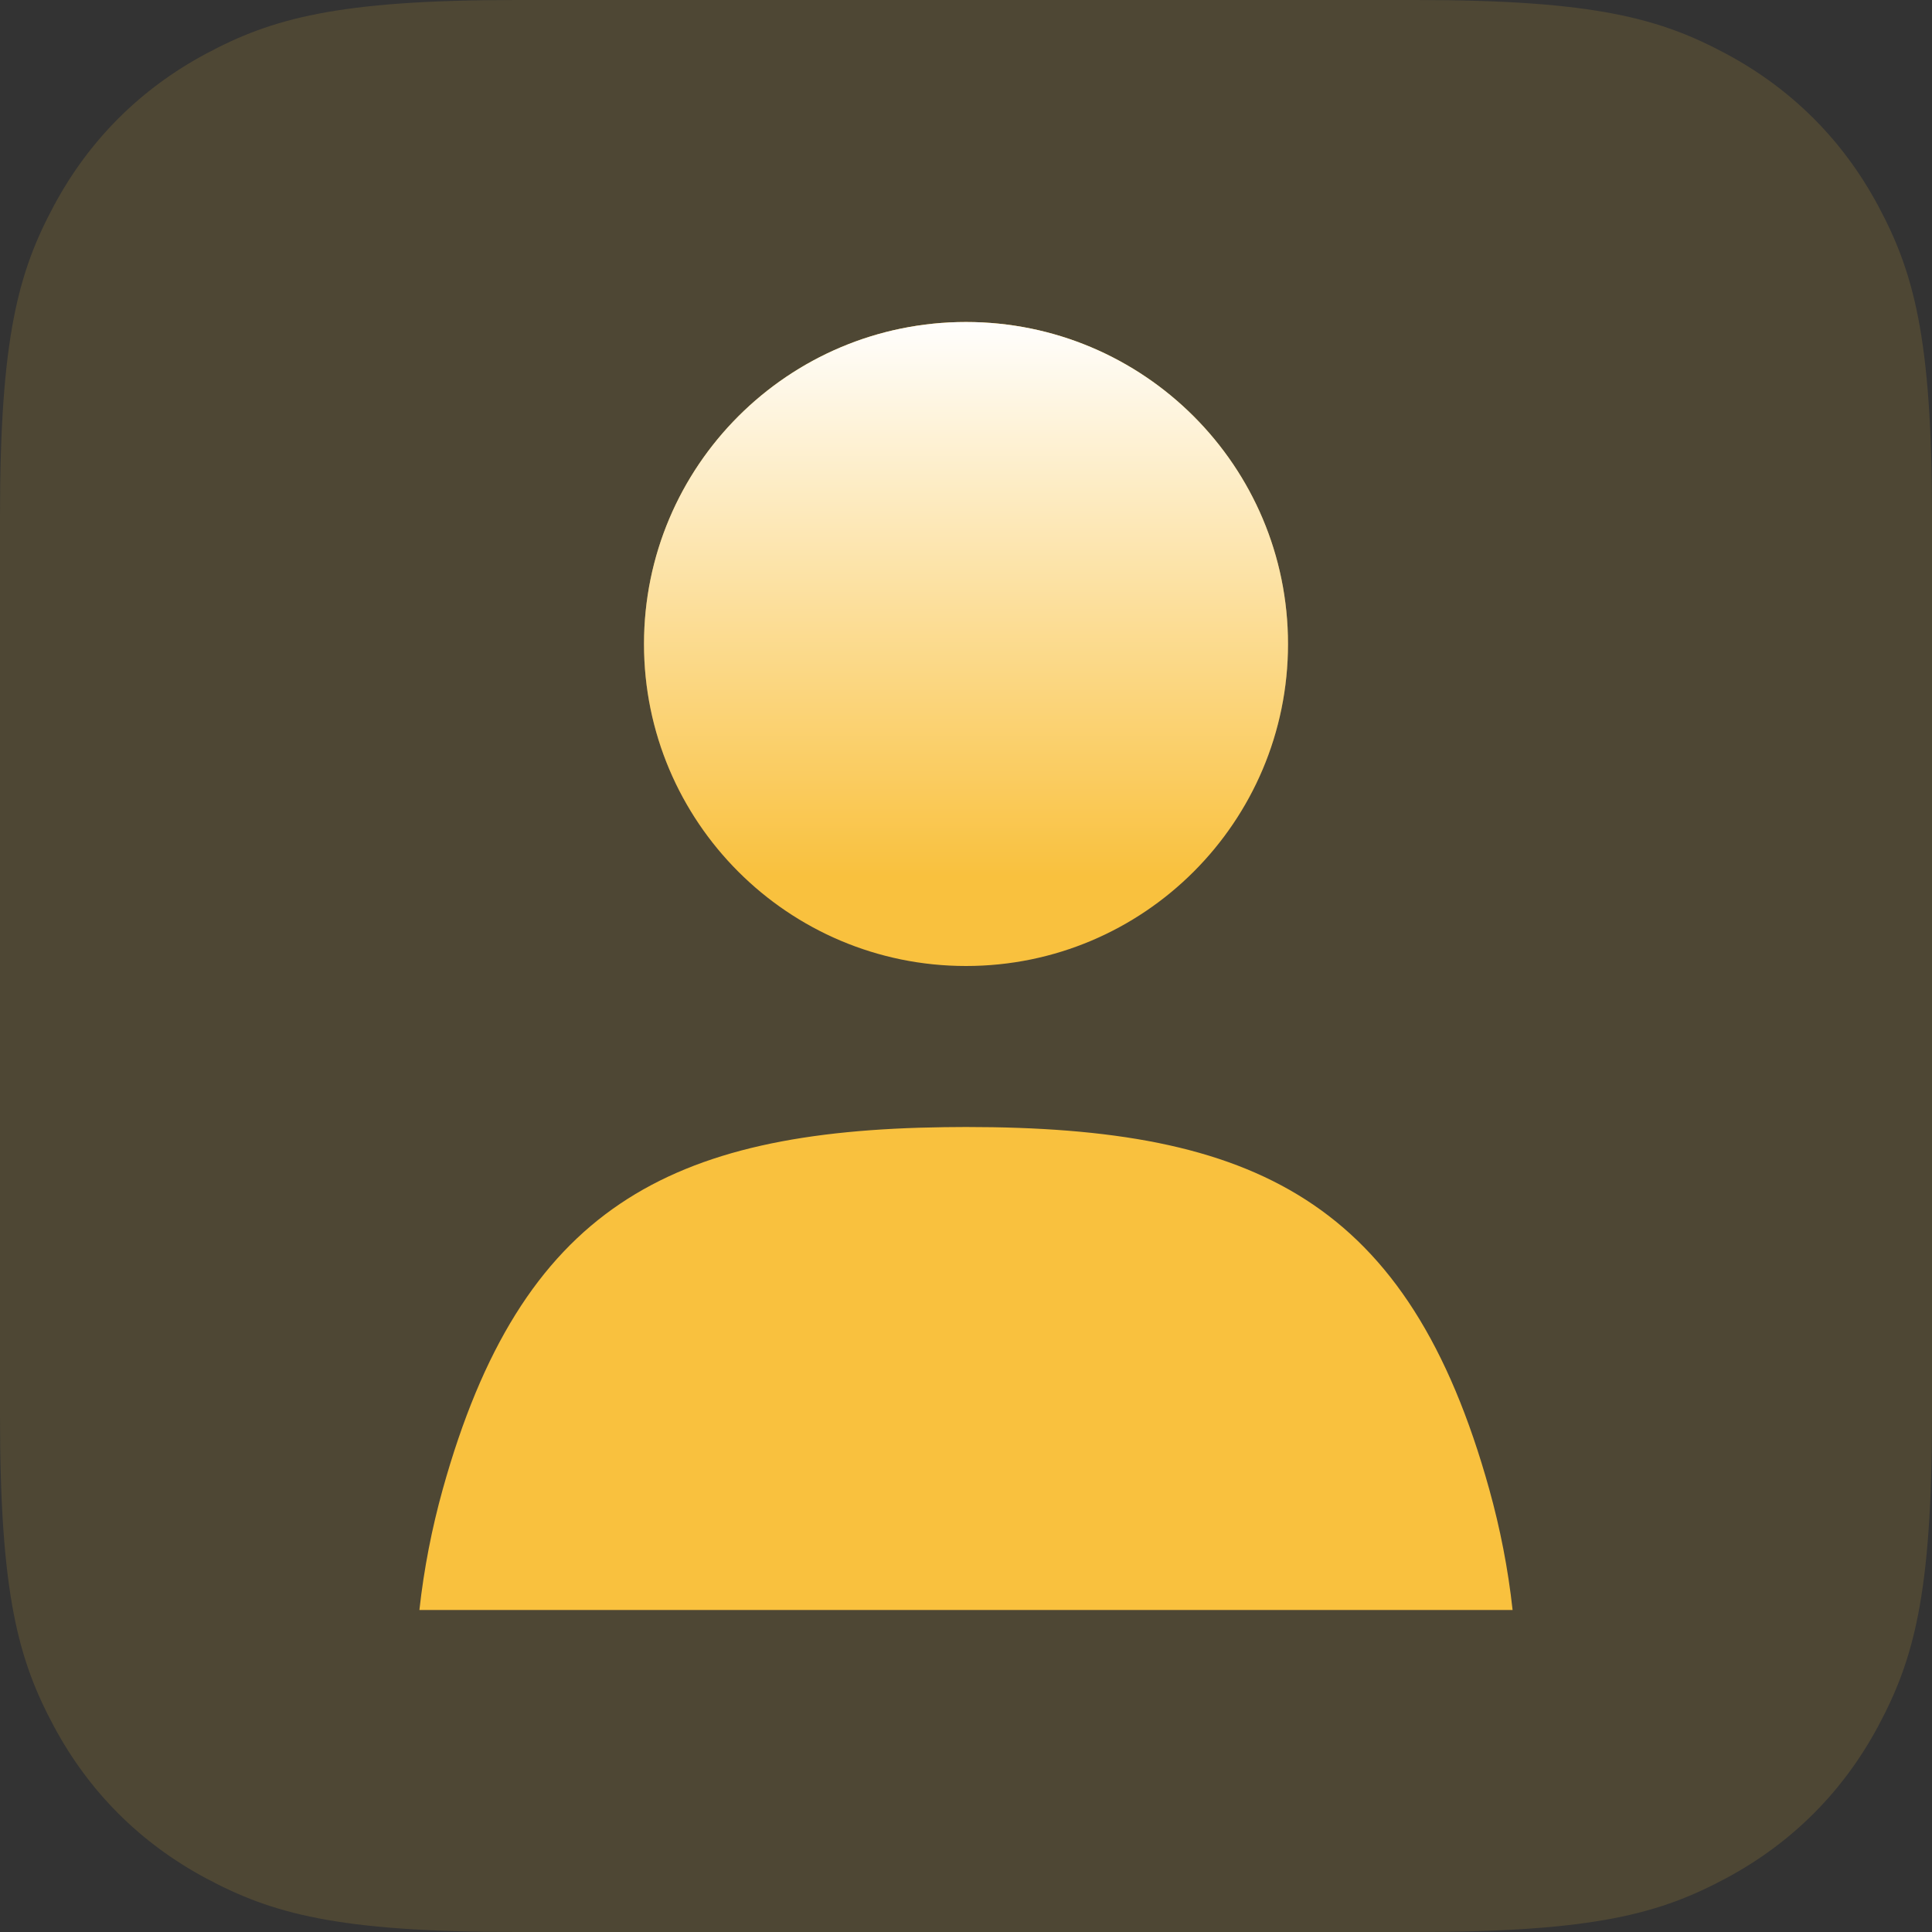
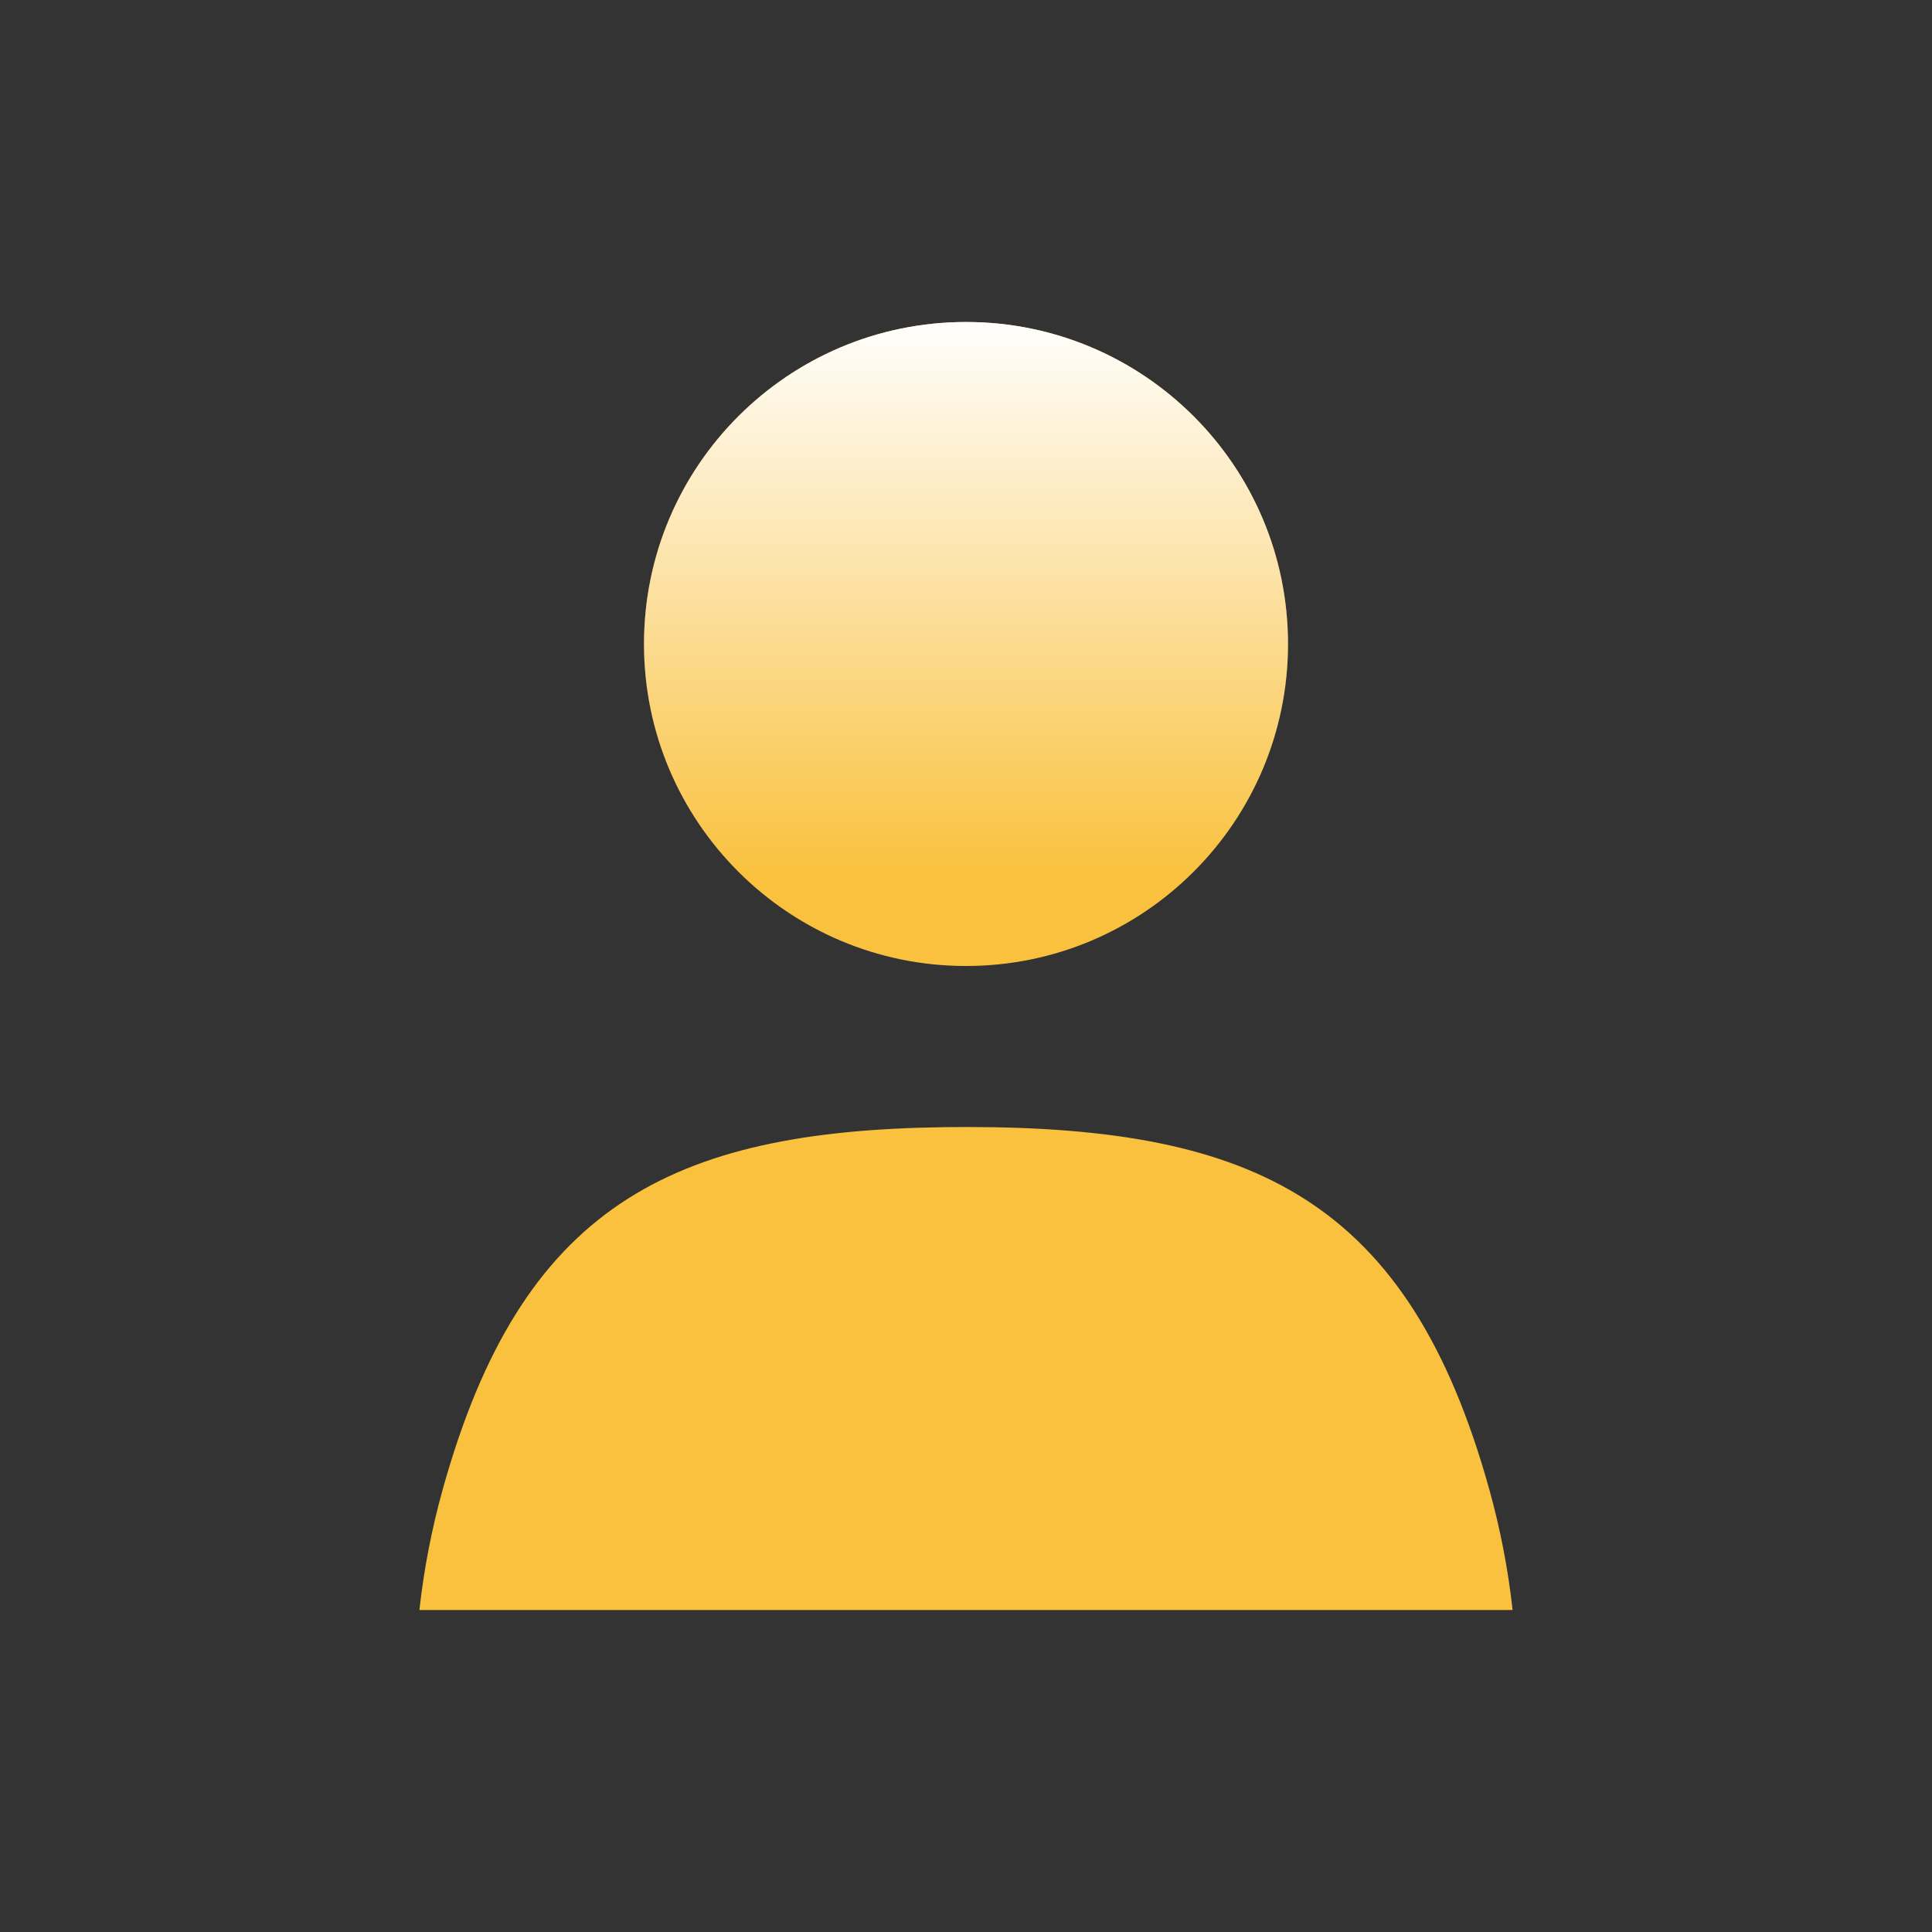
<svg xmlns="http://www.w3.org/2000/svg" xmlns:xlink="http://www.w3.org/1999/xlink" width="24px" height="24px" viewBox="0 0 24 24" version="1.1">
  <rect x="0" y="0" width="24" height="24" fill="#333333" stroke="none" />
  <title>Group 29</title>
  <defs>
    <linearGradient x1="50%" y1="0%" x2="50%" y2="43.042%" id="linearGradient-1">
      <stop stop-color="#FFFFFF" offset="0%" />
      <stop stop-color="#FFFFFF" stop-opacity="0" offset="100%" />
    </linearGradient>
    <path d="M8,10 C11.59,10 13.5,10.91 14.5,14.5 C14.634,14.981 14.734,15.487 14.79,16 L1.21,16 C1.266,15.487 1.366,14.981 1.5,14.5 C2.475,11 4.315,10.047 7.734,10.002 L8,10 Z M8,0 C10.209,0 12,1.791 12,4 C12,6.209 10.209,8 8,8 C5.791,8 4,6.209 4,4 C4,1.791 5.791,0 8,0 Z" id="path-2" />
  </defs>
  <g id="🤓-Zelf-regelen" stroke="none" stroke-width="1" fill="none" fill-rule="evenodd">
    <g id="M2.0-Zelf-regelen---Alles-uitgeklapt" transform="translate(-36, -1537)">
      <g id="Group-Copy-9" transform="translate(16, 1413)">
        <g id="Group-11" transform="translate(0, 112)">
          <g id="Group-29" transform="translate(20, 12)">
-             <path d="M6.41,-7.12377147e-16 L17.59,2.58960077e-16 C19.819,-1.50463262e-16 20.627,0.232 21.442,0.668 C22.257,1.104 22.896,1.743 23.332,2.558 C23.768,3.373 24,4.181 24,6.41 L24,17.59 C24,19.819 23.768,20.627 23.332,21.442 C22.896,22.257 22.257,22.896 21.442,23.332 C20.627,23.768 19.819,24 17.59,24 L6.41,24 C4.181,24 3.373,23.768 2.558,23.332 C1.743,22.896 1.104,22.257 0.668,21.442 C0.232,20.627 3.63757216e-16,19.819 -6.26057121e-16,17.59 L1.72640051e-16,6.41 C-1.00308841e-16,4.181 0.232,3.373 0.668,2.558 C1.104,1.743 1.743,1.104 2.558,0.668 C3.373,0.232 4.181,4.13911637e-16 6.41,-7.12377147e-16 Z" id="Rectangle-Copy-11" fill="#F9C13E" opacity="0.14" />
            <g id="Group" transform="translate(4, 4)">
              <mask id="mask-3" fill="white">
                <use xlink:href="#path-2" />
              </mask>
              <g id="Combined-Shape">
                <use fill="#F9C13E" xlink:href="#path-2" />
                <use fill="url(#linearGradient-1)" style="mix-blend-mode: soft-light;" xlink:href="#path-2" />
              </g>
            </g>
          </g>
        </g>
      </g>
    </g>
  </g>
</svg>